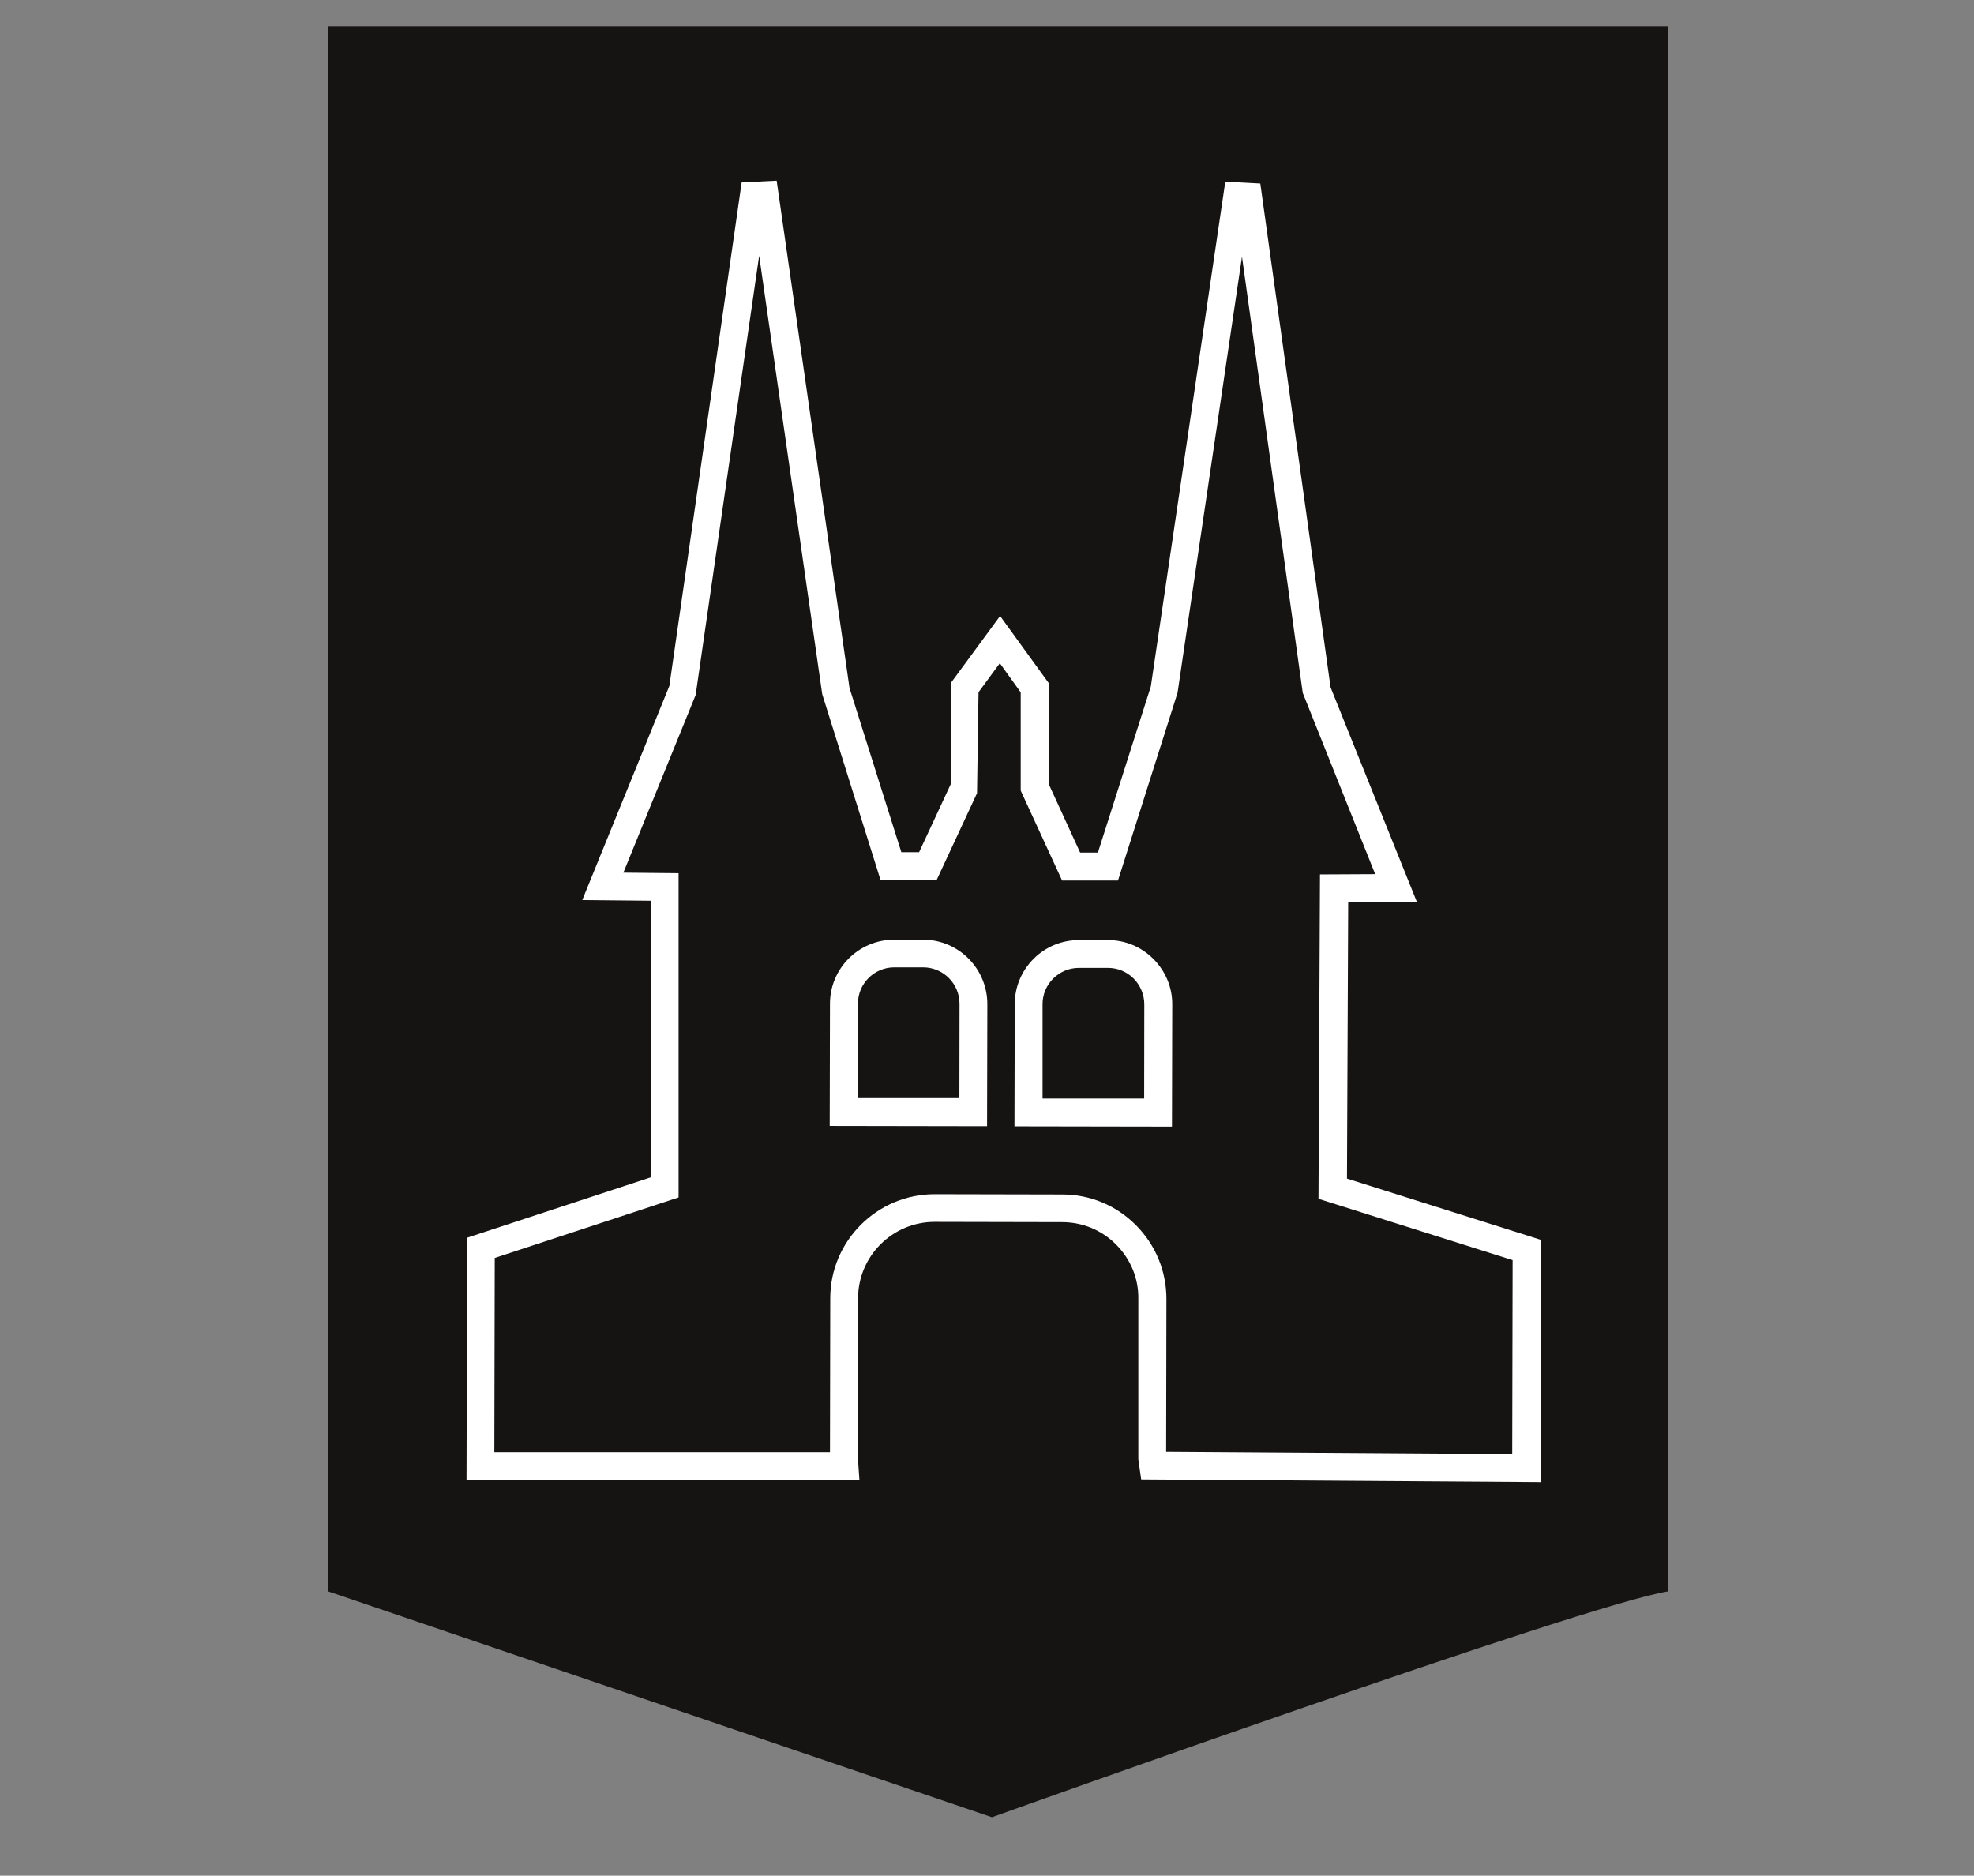
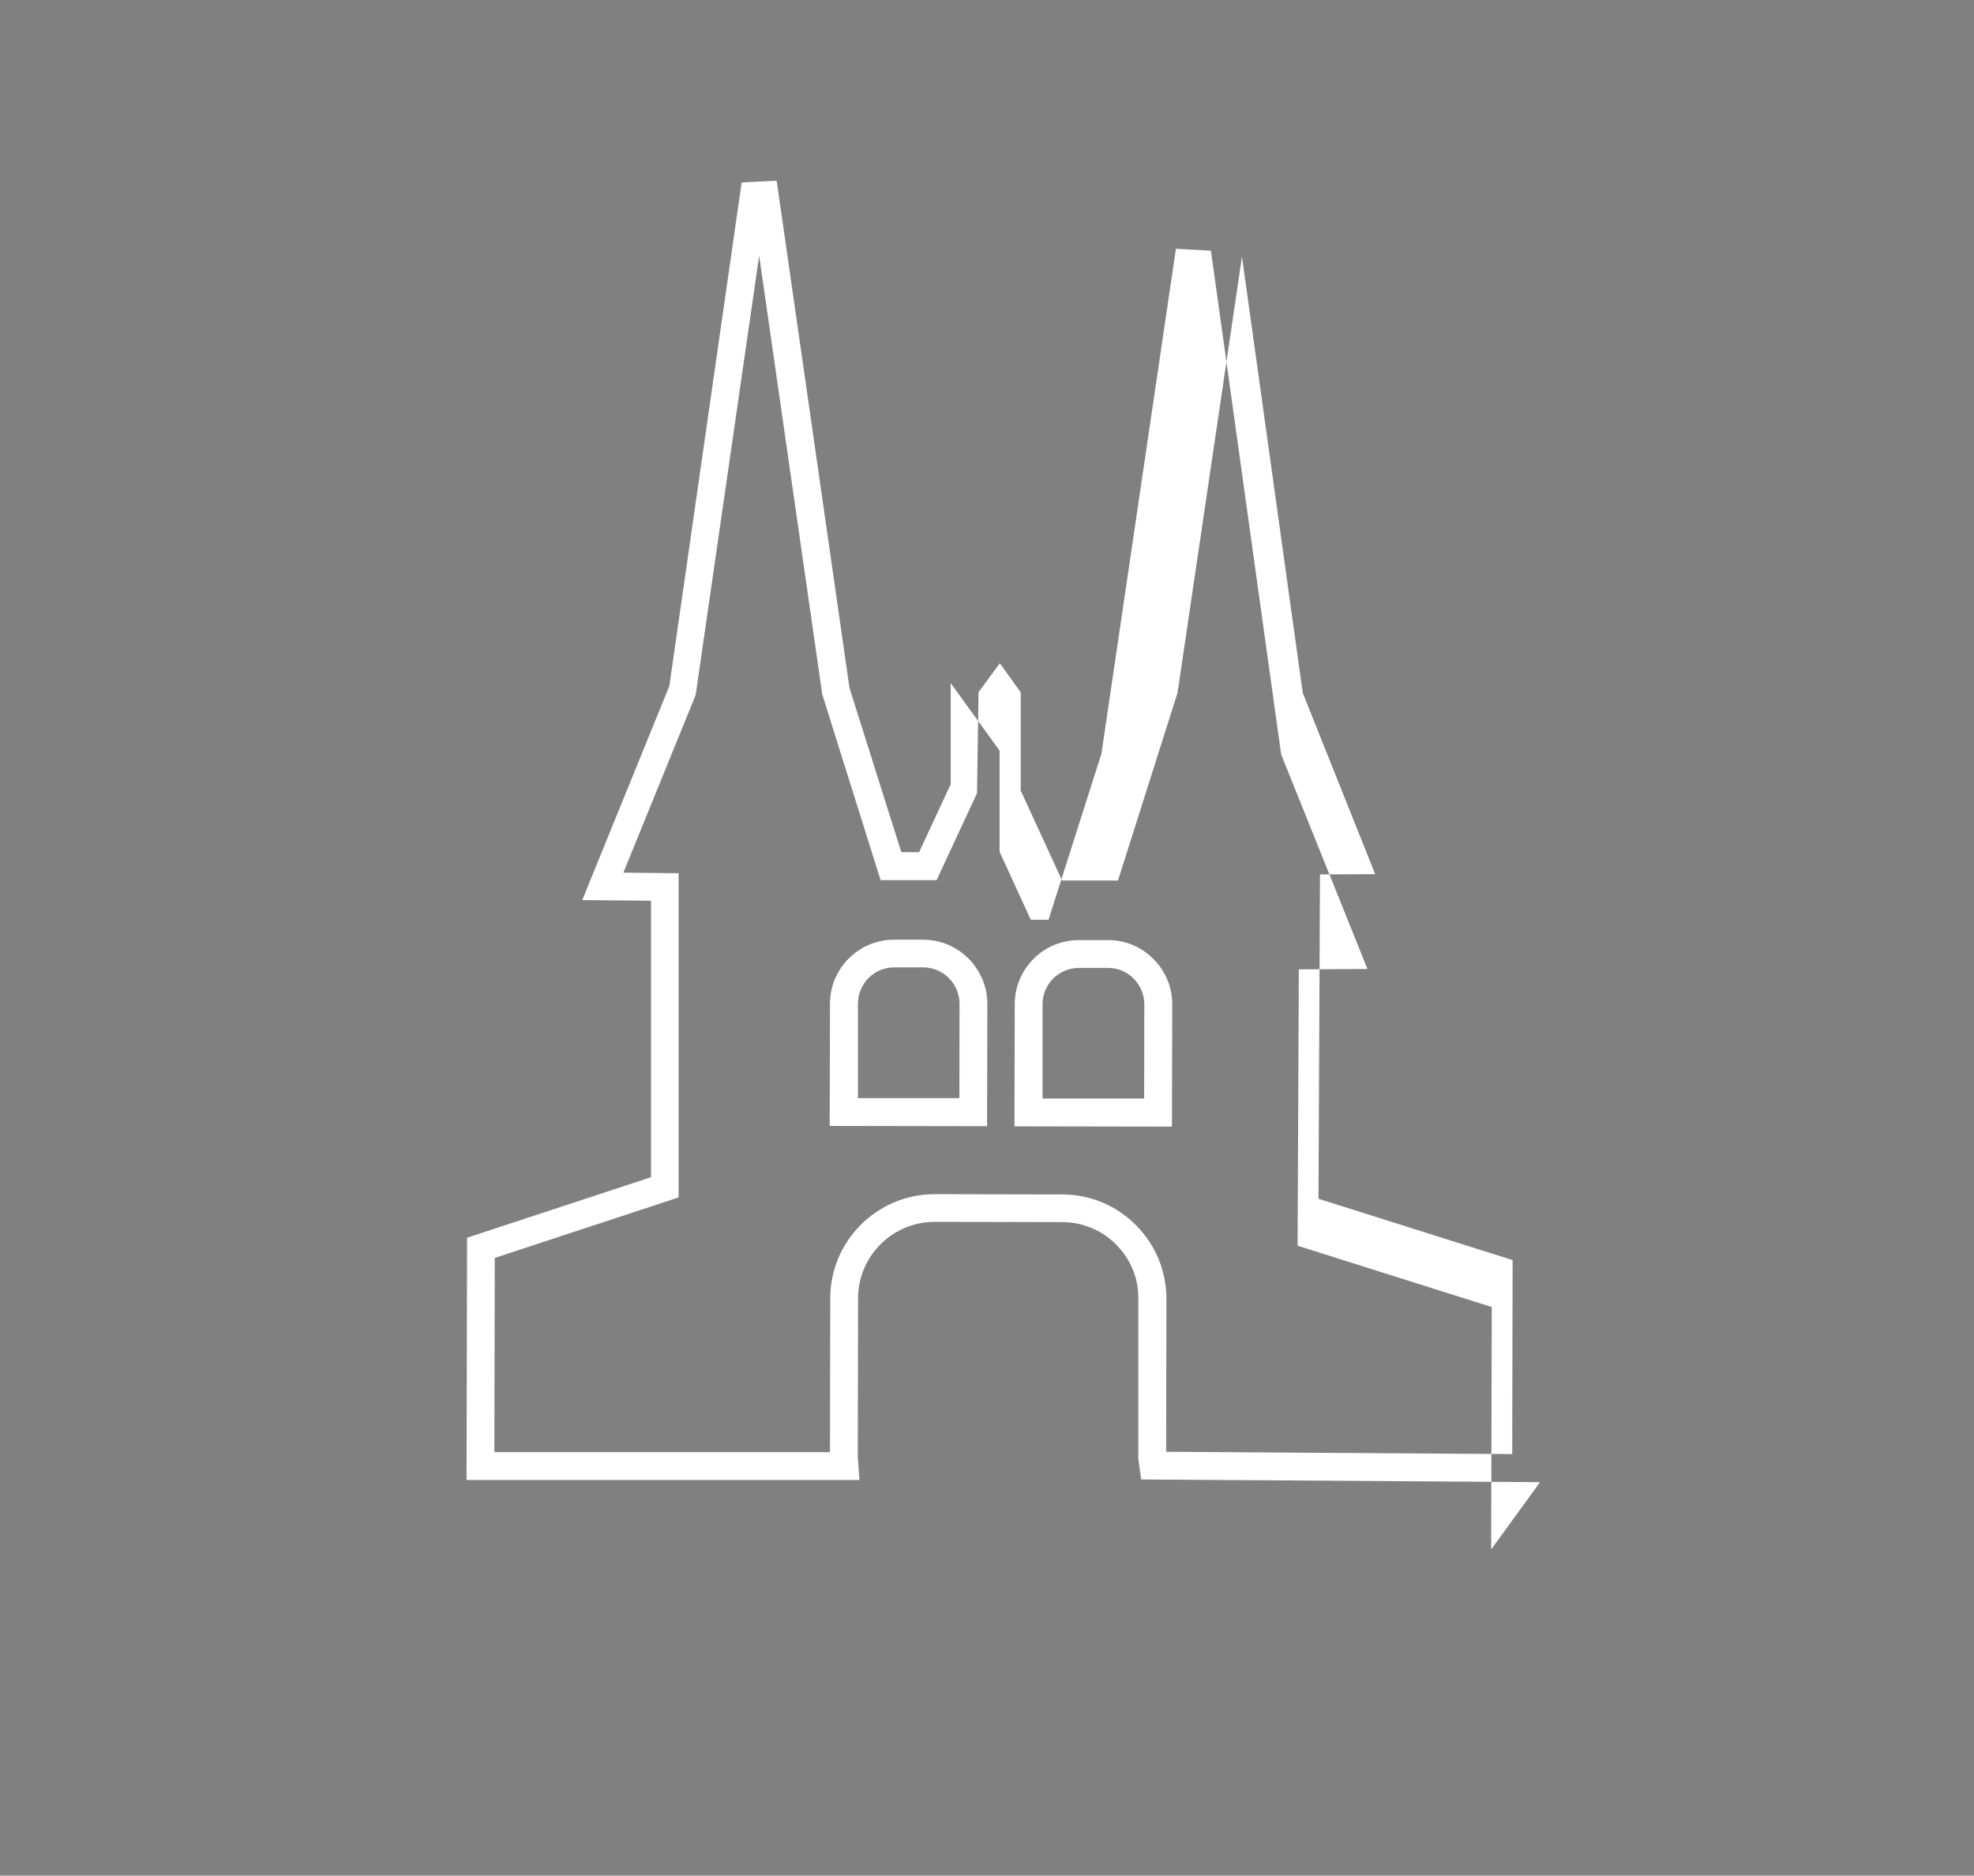
<svg xmlns="http://www.w3.org/2000/svg" id="Laag_1" version="1.1" viewBox="0 0 145.51 138.27">
  <rect x="0" y="0" width="145.51" height="138.27" fill="#808080" stroke="none" />
  <defs>
    <style>
      .st0 {
        fill: #fff;
      }

      .st1 {
        fill: #161413;
      }
    </style>
  </defs>
-   <path class="st1" d="M24.19,1.94v115.37l48.93,16.65s43.77-15.71,49.84-16.65V1.94H24.19Z" />
  <g>
    <path class="st0" d="M72.76,83.02l-11.6-.02.02-9.01c0-2.61,2.13-4.72,4.73-4.72h2.15c2.61.01,4.72,2.14,4.72,4.75l-.02,9.01ZM63.22,80.95h7.5s.01-6.95.01-6.95c0-1.48-1.19-2.68-2.67-2.69h-2.14s0,0,0,0c-1.48,0-2.68,1.2-2.68,2.68v6.96Z" />
    <path class="st0" d="M86.39,83.05l-11.61-.02.02-9.01c0-1.26.5-2.45,1.39-3.34.89-.89,2.08-1.38,3.34-1.38h2.15c1.27,0,2.46.5,3.35,1.4.89.9,1.39,2.09,1.38,3.35l-.02,9.01ZM76.83,80.98h7.51s.01-6.94.01-6.94c0-.71-.28-1.39-.78-1.9-.51-.51-1.18-.79-1.9-.79h-2.14s0,0,0,0c-.71,0-1.38.28-1.89.78-.51.51-.79,1.18-.79,1.89v6.96Z" />
-     <path class="st0" d="M113.52,109.26l-29.4-.2-.21-1.49v-11.83c.02-1.51-.57-2.92-1.63-3.99-1.06-1.07-2.48-1.66-3.99-1.66l-9.38-.02h-.01c-3.11,0-5.64,2.52-5.65,5.63l-.02,11.68.12,1.72h-28.96s.04-17.86.04-17.86l13.56-4.46v-20.38s-5.07-.05-5.07-.05l6.42-15.78,5.33-37.12,2.58-.13,5.37,37.4,3.82,12.1h1.31s2.33-5.01,2.33-5.01v-7.45s3.64-4.95,3.64-4.95l3.6,4.97v7.45s2.3,5.02,2.3,5.02h1.31s3.9-12.24,3.9-12.24l5.49-37.22,2.58.14,5.18,37.14,6.36,15.81-5.06.03-.09,20.37,14.31,4.52-.04,17.87ZM85.95,107.02l25.52.17.03-14.3-14.31-4.52.11-23.91,4.07-.02-5.34-13.36-4.48-32.16-4.75,32.15-4.39,13.84h-4.12s-3.05-6.63-3.05-6.63v-7.24s-1.54-2.15-1.54-2.15l-1.57,2.14-.11,7.44-2.98,6.41h-4.13s-4.3-13.7-4.3-13.7l-4.65-32.33-4.68,32.38-5.33,13.1,4.07.04v23.9s-13.55,4.46-13.55,4.46l-.03,14.32h24.74s.02-11.34.02-11.34c0-4.24,3.46-7.68,7.7-7.68h.02l9.38.02c2.06,0,3.99.81,5.44,2.27,1.45,1.46,2.24,3.39,2.24,5.44l-.02,11.27Z" />
+     <path class="st0" d="M113.52,109.26l-29.4-.2-.21-1.49v-11.83c.02-1.51-.57-2.92-1.63-3.99-1.06-1.07-2.48-1.66-3.99-1.66l-9.38-.02h-.01c-3.11,0-5.64,2.52-5.65,5.63l-.02,11.68.12,1.72h-28.96s.04-17.86.04-17.86l13.56-4.46v-20.38s-5.07-.05-5.07-.05l6.42-15.78,5.33-37.12,2.58-.13,5.37,37.4,3.82,12.1h1.31s2.33-5.01,2.33-5.01v-7.45l3.6,4.97v7.45s2.3,5.02,2.3,5.02h1.31s3.9-12.24,3.9-12.24l5.49-37.22,2.58.14,5.18,37.14,6.36,15.81-5.06.03-.09,20.37,14.31,4.52-.04,17.87ZM85.95,107.02l25.52.17.03-14.3-14.31-4.52.11-23.91,4.07-.02-5.34-13.36-4.48-32.16-4.75,32.15-4.39,13.84h-4.12s-3.05-6.63-3.05-6.63v-7.24s-1.54-2.15-1.54-2.15l-1.57,2.14-.11,7.44-2.98,6.41h-4.13s-4.3-13.7-4.3-13.7l-4.65-32.33-4.68,32.38-5.33,13.1,4.07.04v23.9s-13.55,4.46-13.55,4.46l-.03,14.32h24.74s.02-11.34.02-11.34c0-4.24,3.46-7.68,7.7-7.68h.02l9.38.02c2.06,0,3.99.81,5.44,2.27,1.45,1.46,2.24,3.39,2.24,5.44l-.02,11.27Z" />
  </g>
</svg>